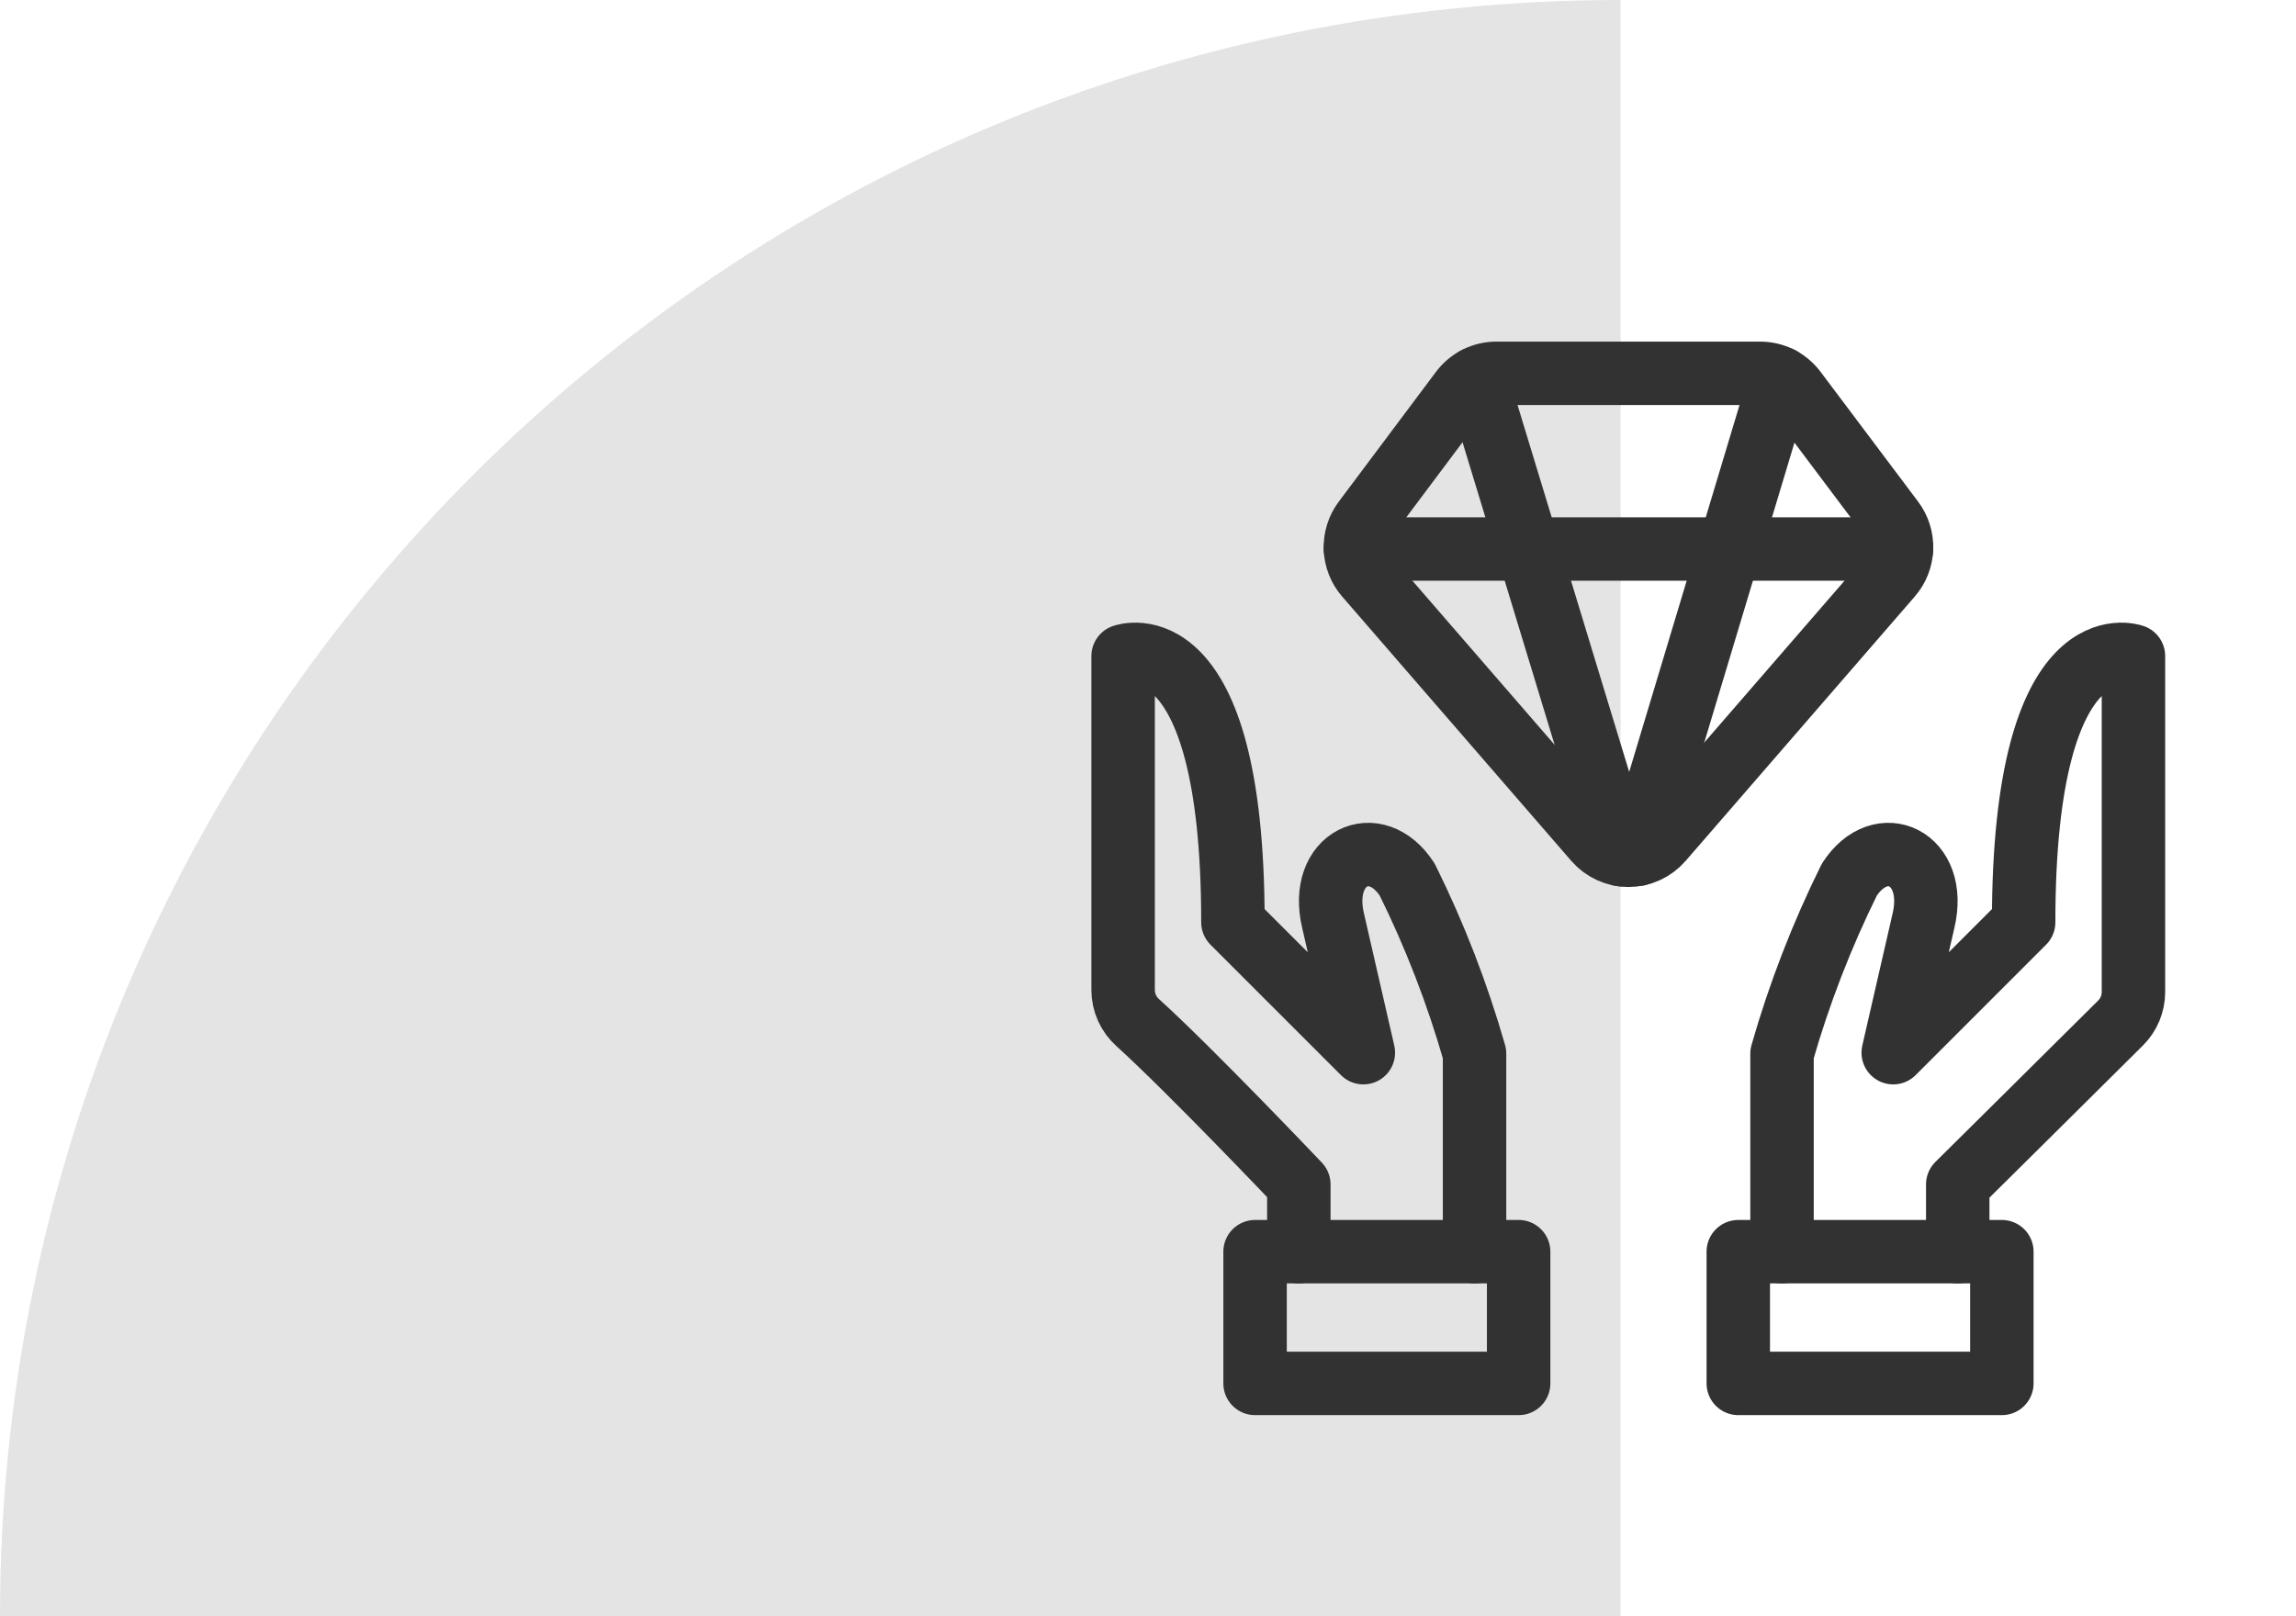
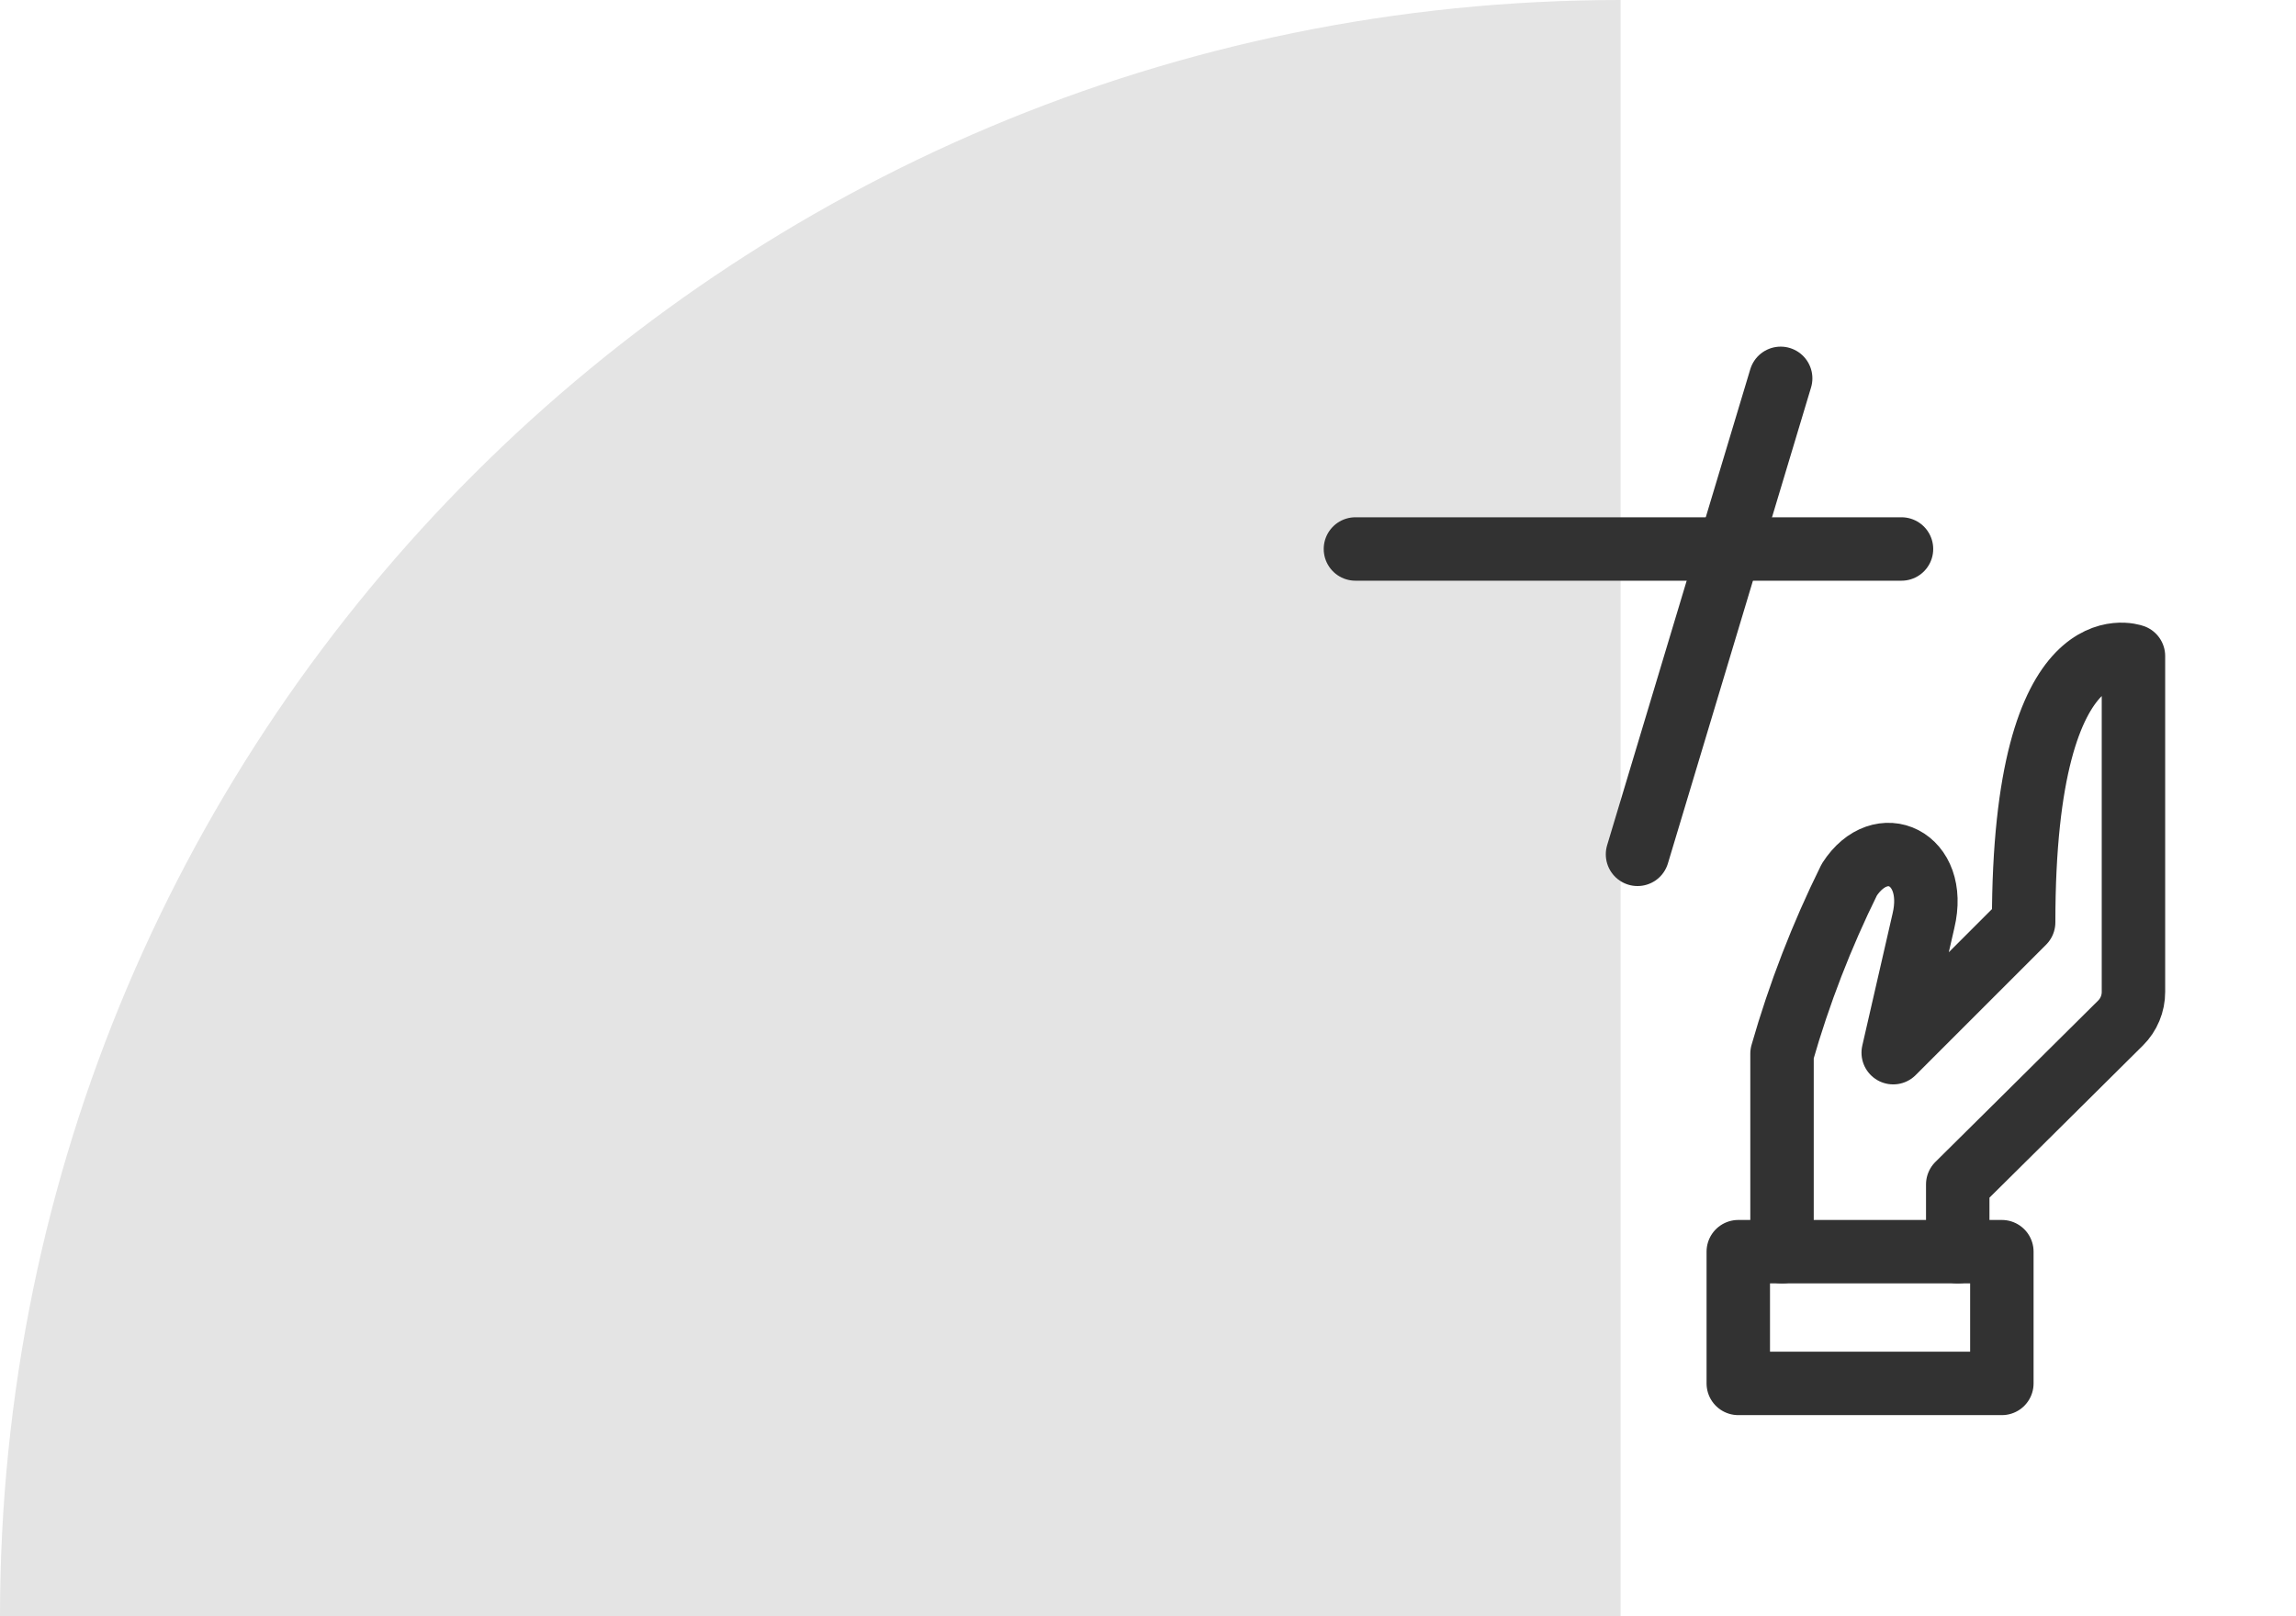
<svg xmlns="http://www.w3.org/2000/svg" width="98" height="69" viewBox="0 0 98 69" fill="none">
  <path d="M69.172 69H0C0 30.892 30.97 0 69.172 0V69Z" fill="#E4E4E4" />
  <path d="M81.161 23.438H57.854" stroke="#323232" stroke-width="2.708" stroke-linecap="round" stroke-linejoin="round" />
-   <path d="M70.925 35.867C70.749 36.07 70.531 36.233 70.287 36.345C70.042 36.457 69.776 36.515 69.507 36.515C69.239 36.515 68.973 36.457 68.728 36.345C68.484 36.233 68.266 36.07 68.09 35.867L58.31 24.581C58.029 24.258 57.868 23.847 57.853 23.419C57.838 22.991 57.97 22.571 58.227 22.228L62.375 16.688C62.55 16.455 62.776 16.266 63.036 16.135C63.297 16.005 63.584 15.938 63.875 15.938H75.125C75.416 15.938 75.703 16.005 75.963 16.135C76.224 16.266 76.45 16.455 76.625 16.688L80.787 22.228C81.045 22.571 81.177 22.991 81.162 23.419C81.147 23.847 80.986 24.258 80.705 24.581L70.925 35.867Z" stroke="#323232" stroke-width="2.708" stroke-linecap="round" stroke-linejoin="round" />
  <path d="M74.195 53.438H85.445V59.062H74.195V53.438Z" stroke="#323232" stroke-width="2.708" stroke-linecap="round" stroke-linejoin="round" />
  <path d="M83.562 53.438V50.567C83.562 50.567 88.447 45.731 90.511 43.676C90.686 43.502 90.825 43.295 90.919 43.067C91.014 42.839 91.063 42.594 91.062 42.347V28.009C91.062 28.009 86.375 26.308 86.375 39.375L80.808 44.942L82.098 39.317C82.741 36.621 80.278 35.469 78.933 37.558C77.754 39.942 76.793 42.428 76.062 44.985V53.438" stroke="#323232" stroke-width="2.708" stroke-linecap="round" stroke-linejoin="round" />
-   <path d="M53.57 53.438H64.82V59.062H53.57V53.438Z" stroke="#323232" stroke-width="2.708" stroke-linecap="round" stroke-linejoin="round" />
-   <path d="M55.438 53.438V50.567C55.438 50.567 50.823 45.707 48.562 43.659C48.366 43.484 48.21 43.27 48.102 43.031C47.995 42.792 47.939 42.532 47.938 42.27V28.009C47.938 28.009 52.625 26.308 52.625 39.375L58.192 44.942L56.902 39.317C56.257 36.621 58.722 35.469 60.067 37.558C61.246 39.942 62.207 42.428 62.938 44.985V53.438" stroke="#323232" stroke-width="2.708" stroke-linecap="round" stroke-linejoin="round" />
-   <path d="M63.011 16.153L69.198 36.488" stroke="#323232" stroke-width="2.708" stroke-linecap="round" stroke-linejoin="round" />
  <path d="M76.004 16.153L69.894 36.474" stroke="#323232" stroke-width="2.708" stroke-linecap="round" stroke-linejoin="round" />
</svg>